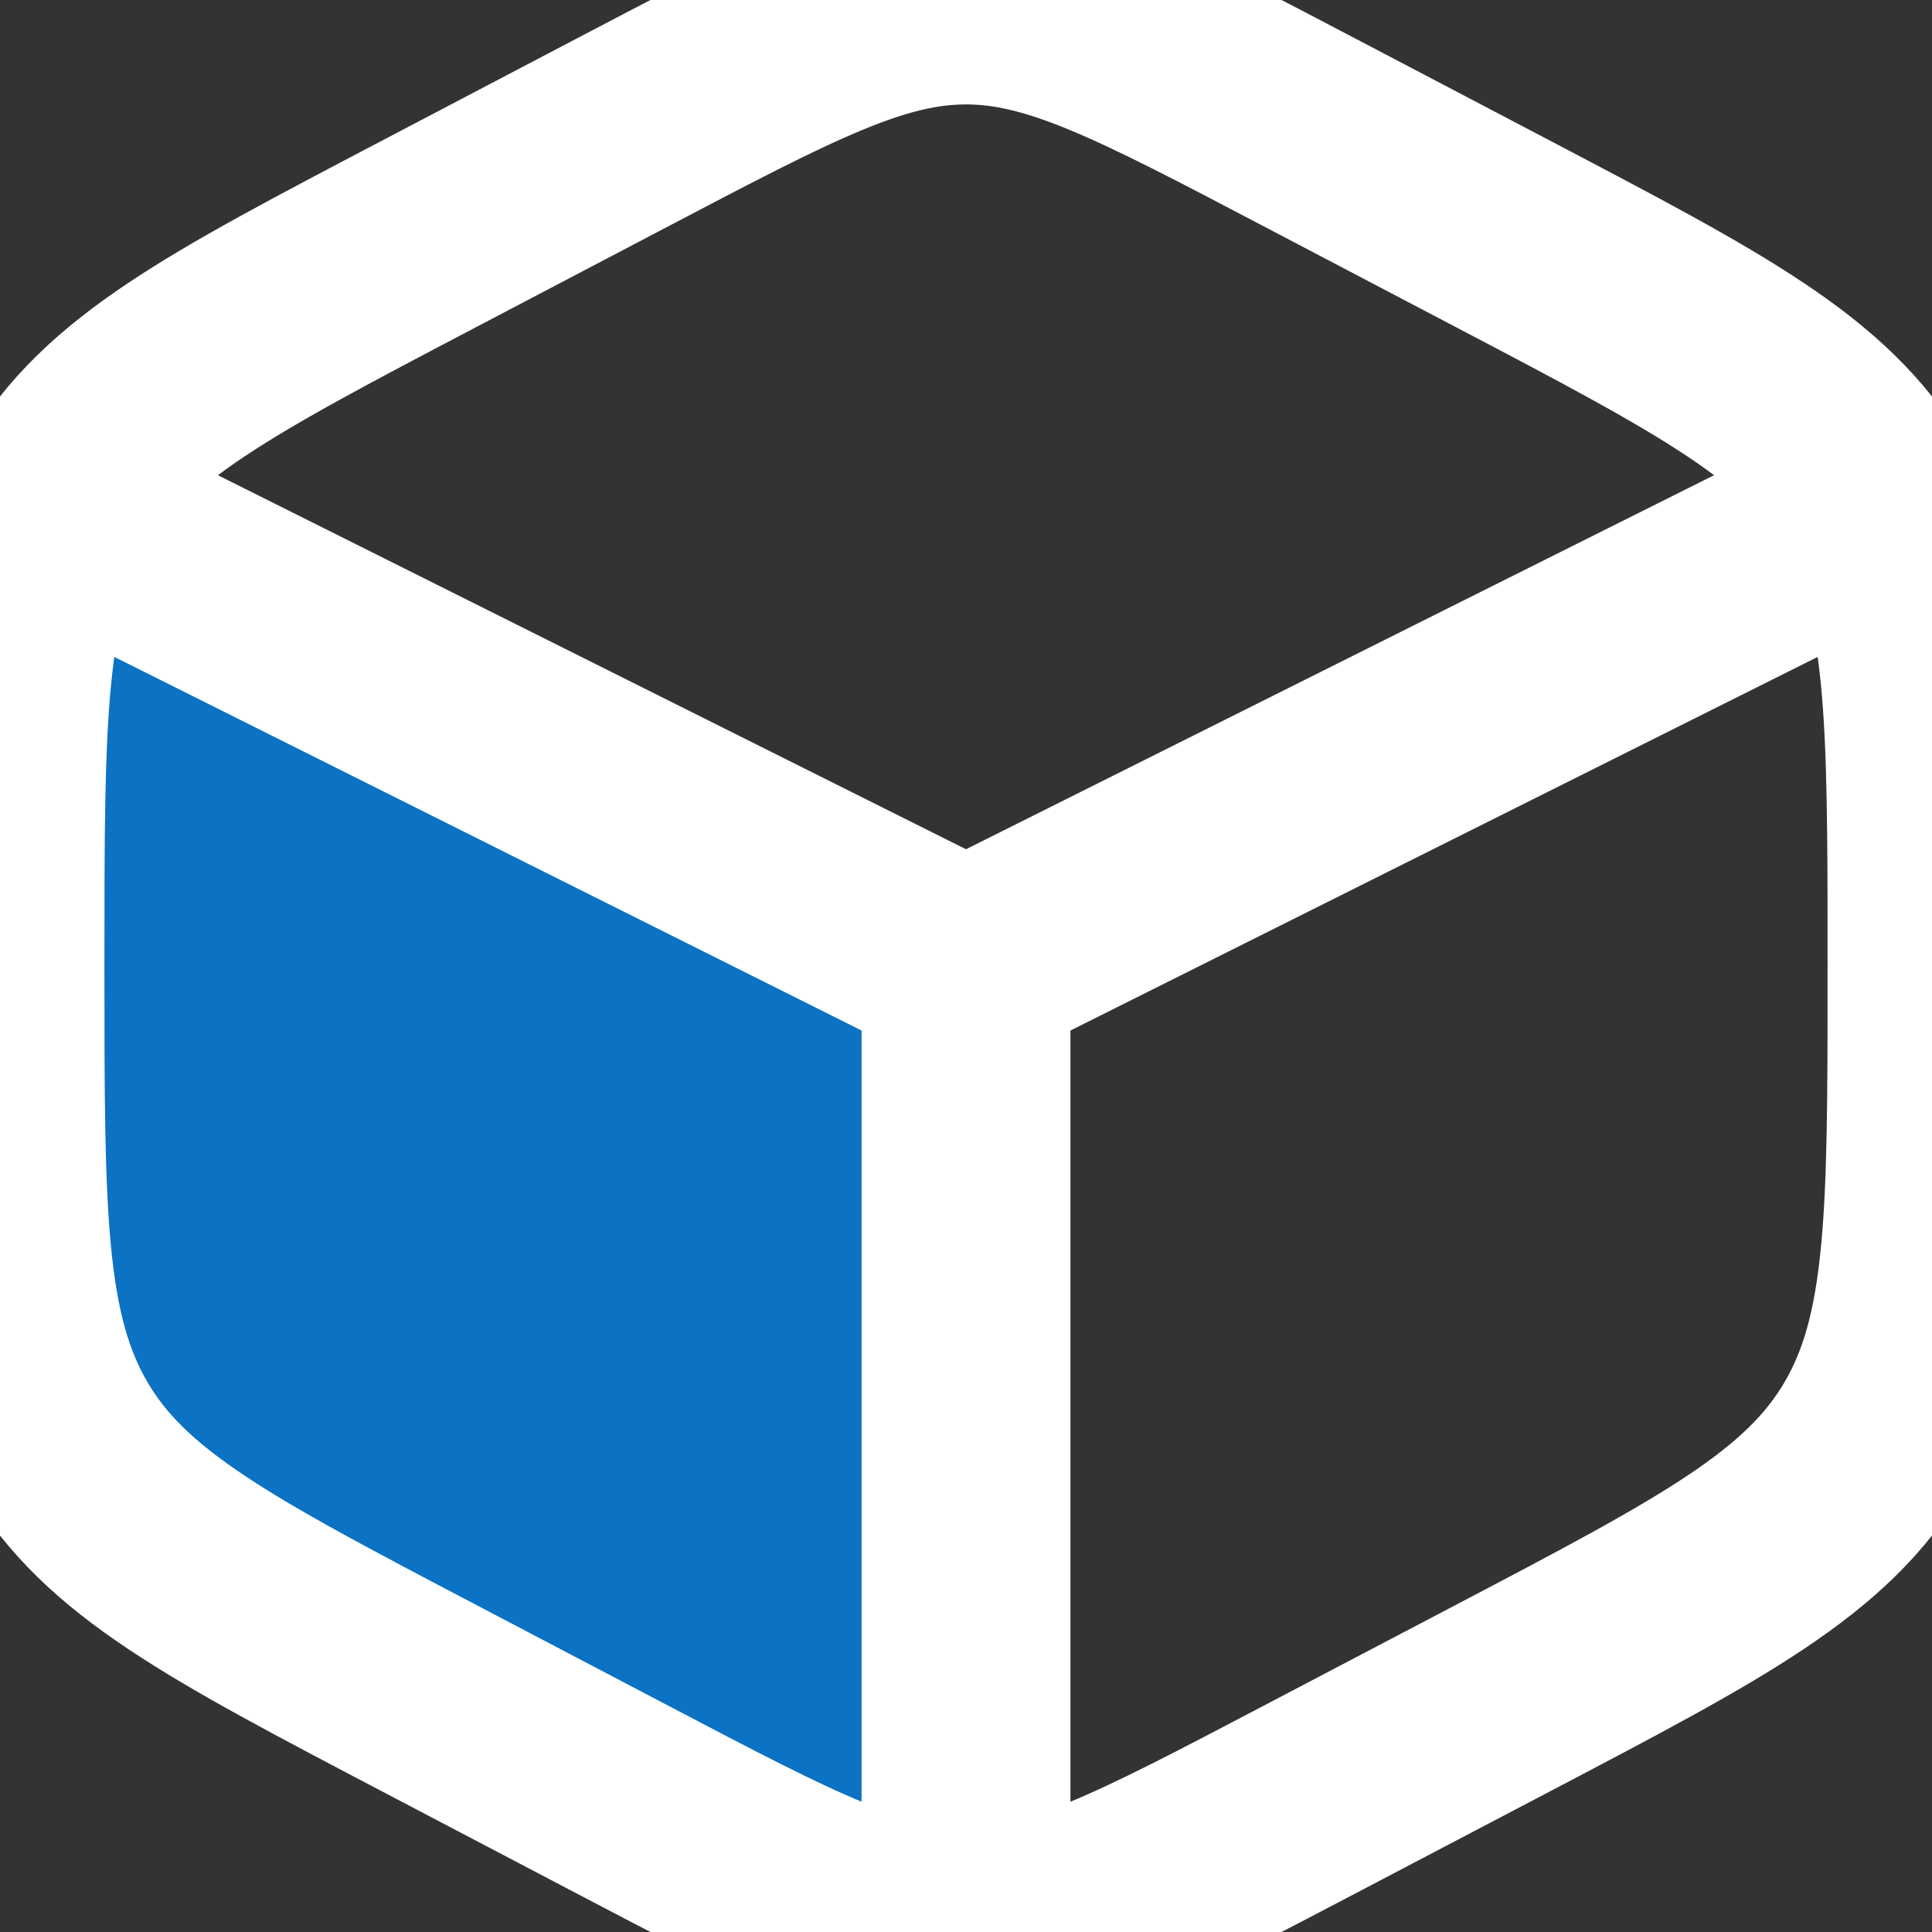
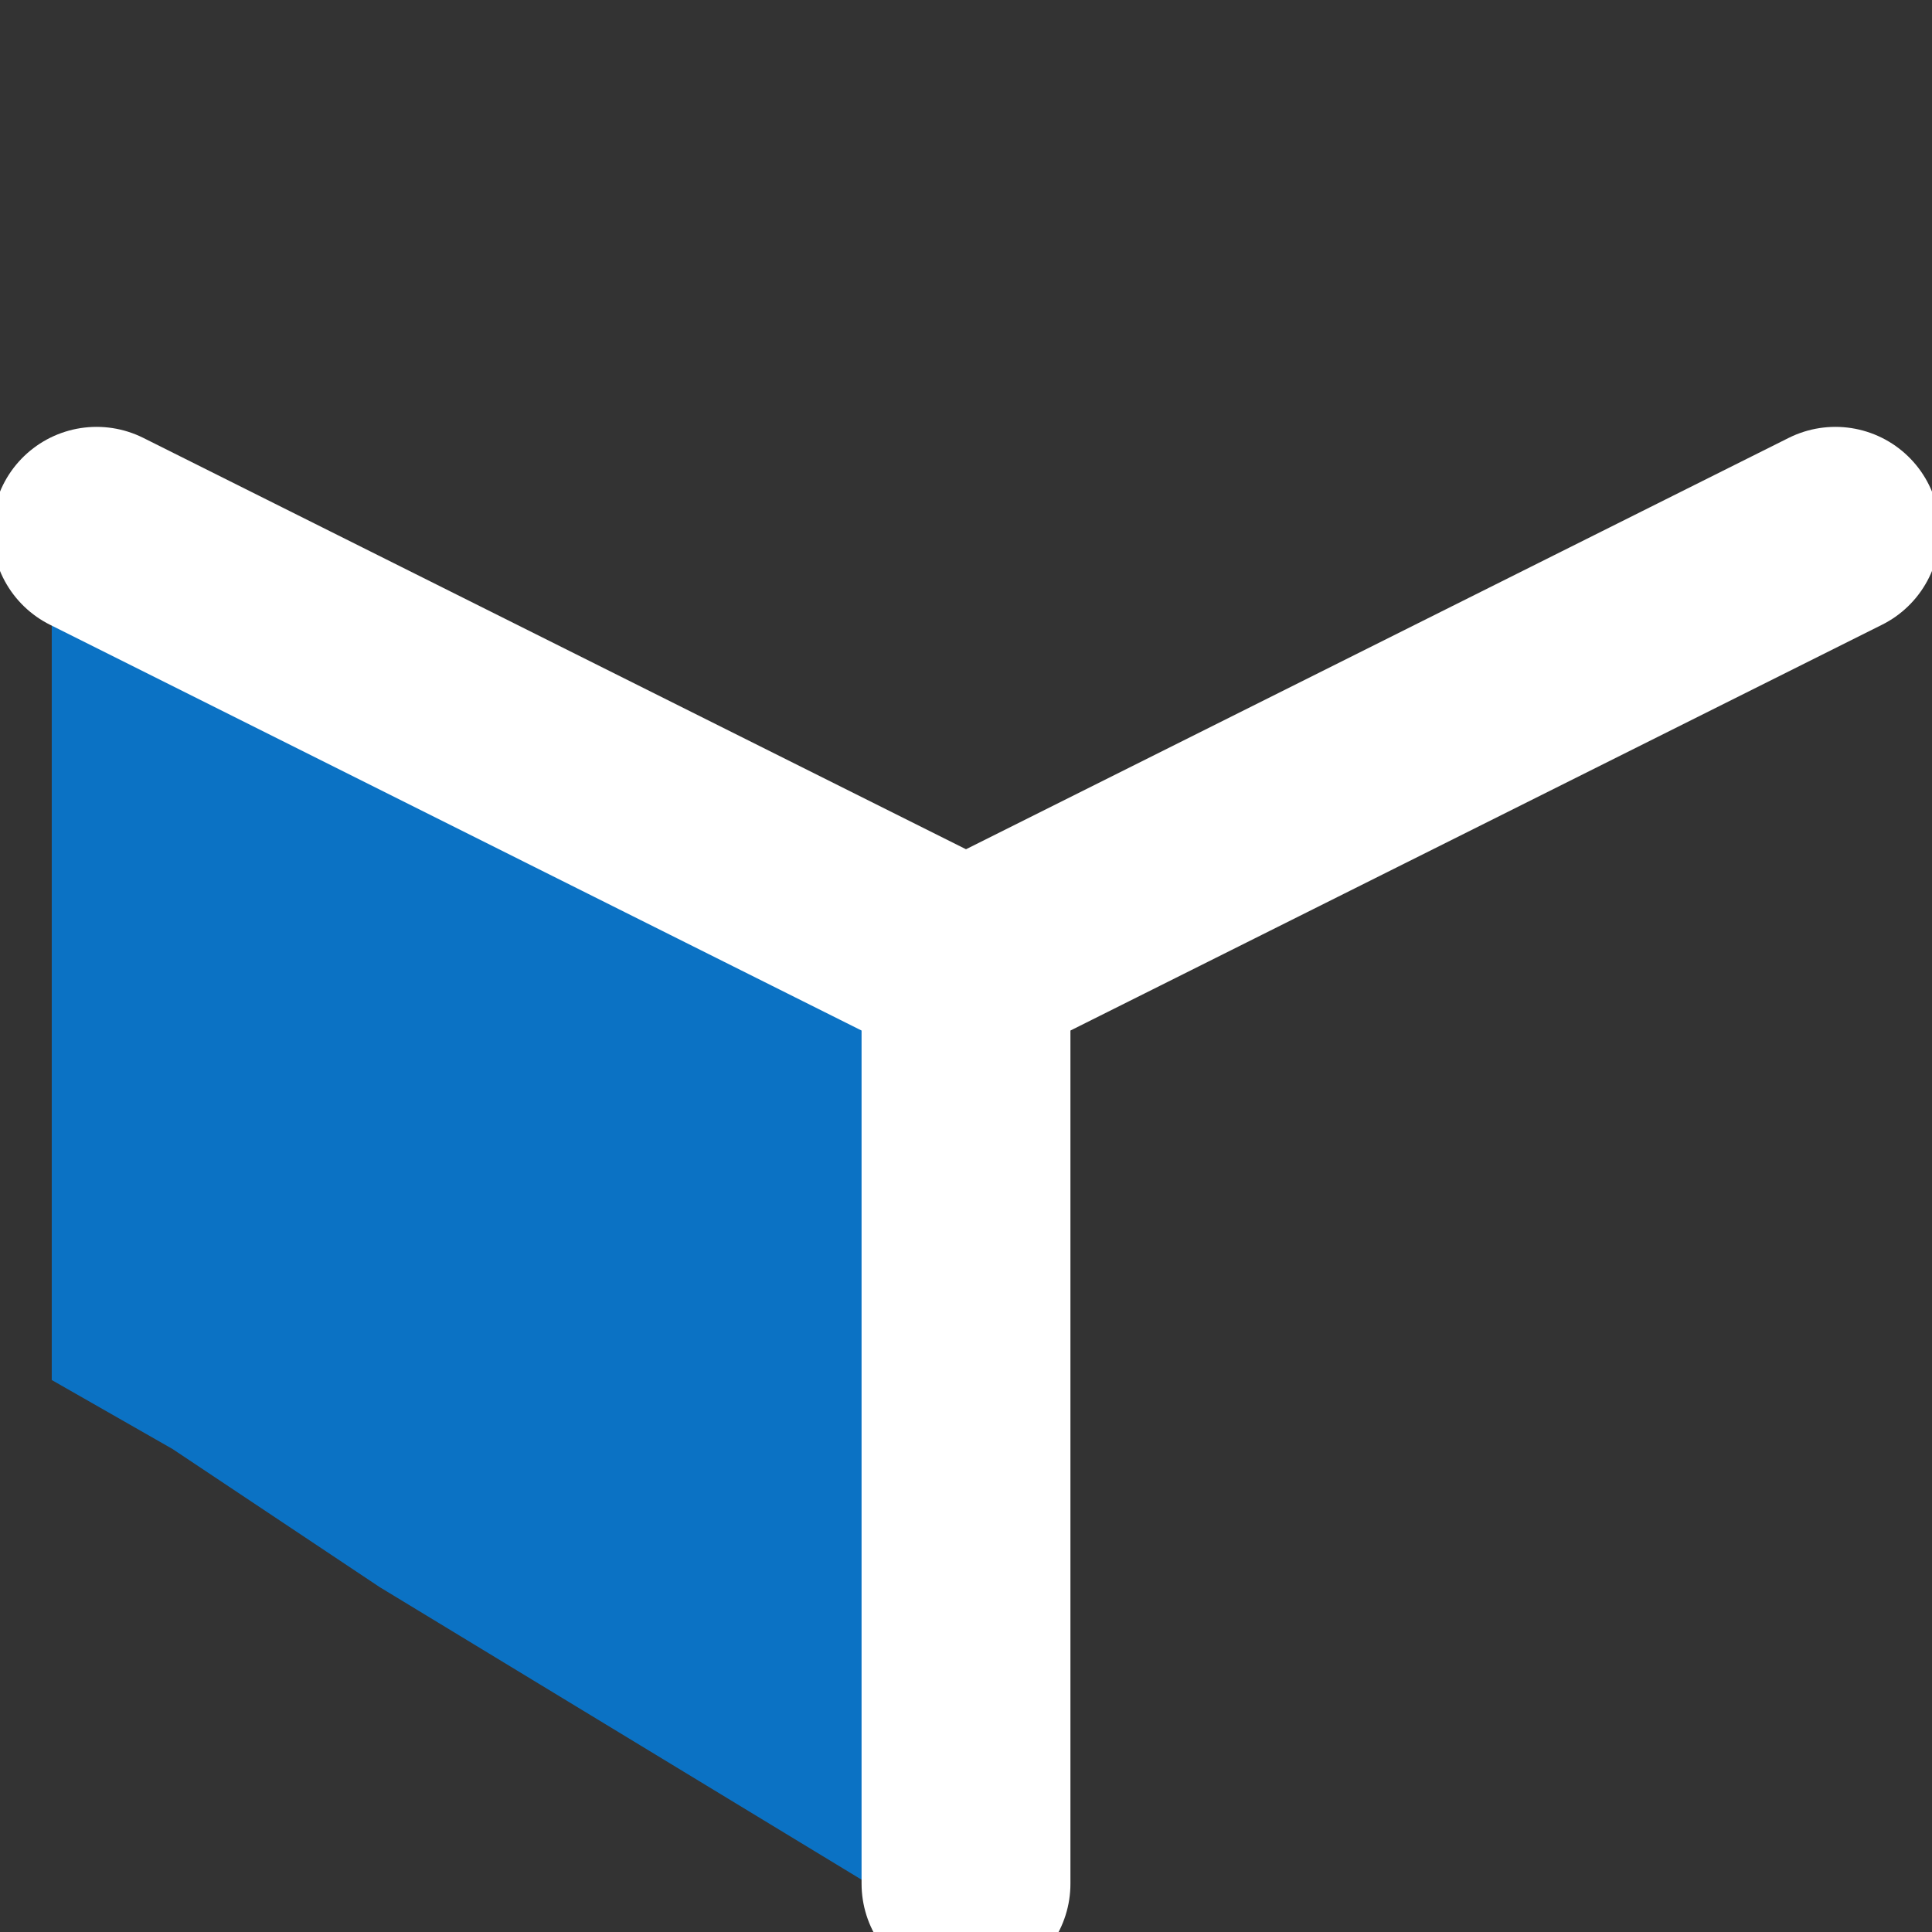
<svg xmlns="http://www.w3.org/2000/svg" width="37" height="37" viewBox="0 0 37 37" fill="none">
  <rect x="0" y="0" width="37" height="37" fill="#333333" stroke="none" />
  <path d="M0.991 11.562L17.509 19.491L16.518 36.009L7.268 30.393L3.304 27.75L0.991 26.429V11.562Z" fill="#0B72C4" />
-   <path d="M25.119 2.557L28.819 4.498C32.799 6.587 34.79 7.632 35.895 9.509C37 11.385 37 13.721 37 18.392V18.608C37 23.279 37 25.615 35.895 27.492C34.79 29.368 32.799 30.413 28.819 32.502L25.119 34.443C21.871 36.148 20.247 37 18.5 37C16.753 37 15.129 36.148 11.881 34.443L8.181 32.502C4.201 30.413 2.21 29.368 1.105 27.492C-8.32216e-08 25.615 0 23.279 0 18.608V18.392C0 13.721 -8.32216e-08 11.385 1.105 9.509C2.21 7.632 4.201 6.587 8.181 4.498L11.881 2.557C15.129 0.852 16.753 0 18.5 0C20.247 0 21.871 0.852 25.119 2.557Z" stroke="white" stroke-width="4" stroke-linecap="round" />
  <path d="M35.15 10.175L18.5 18.5M18.5 18.5L1.85 10.175M18.5 18.5V27.287V36.075" stroke="white" stroke-width="4" stroke-linecap="round" />
</svg>